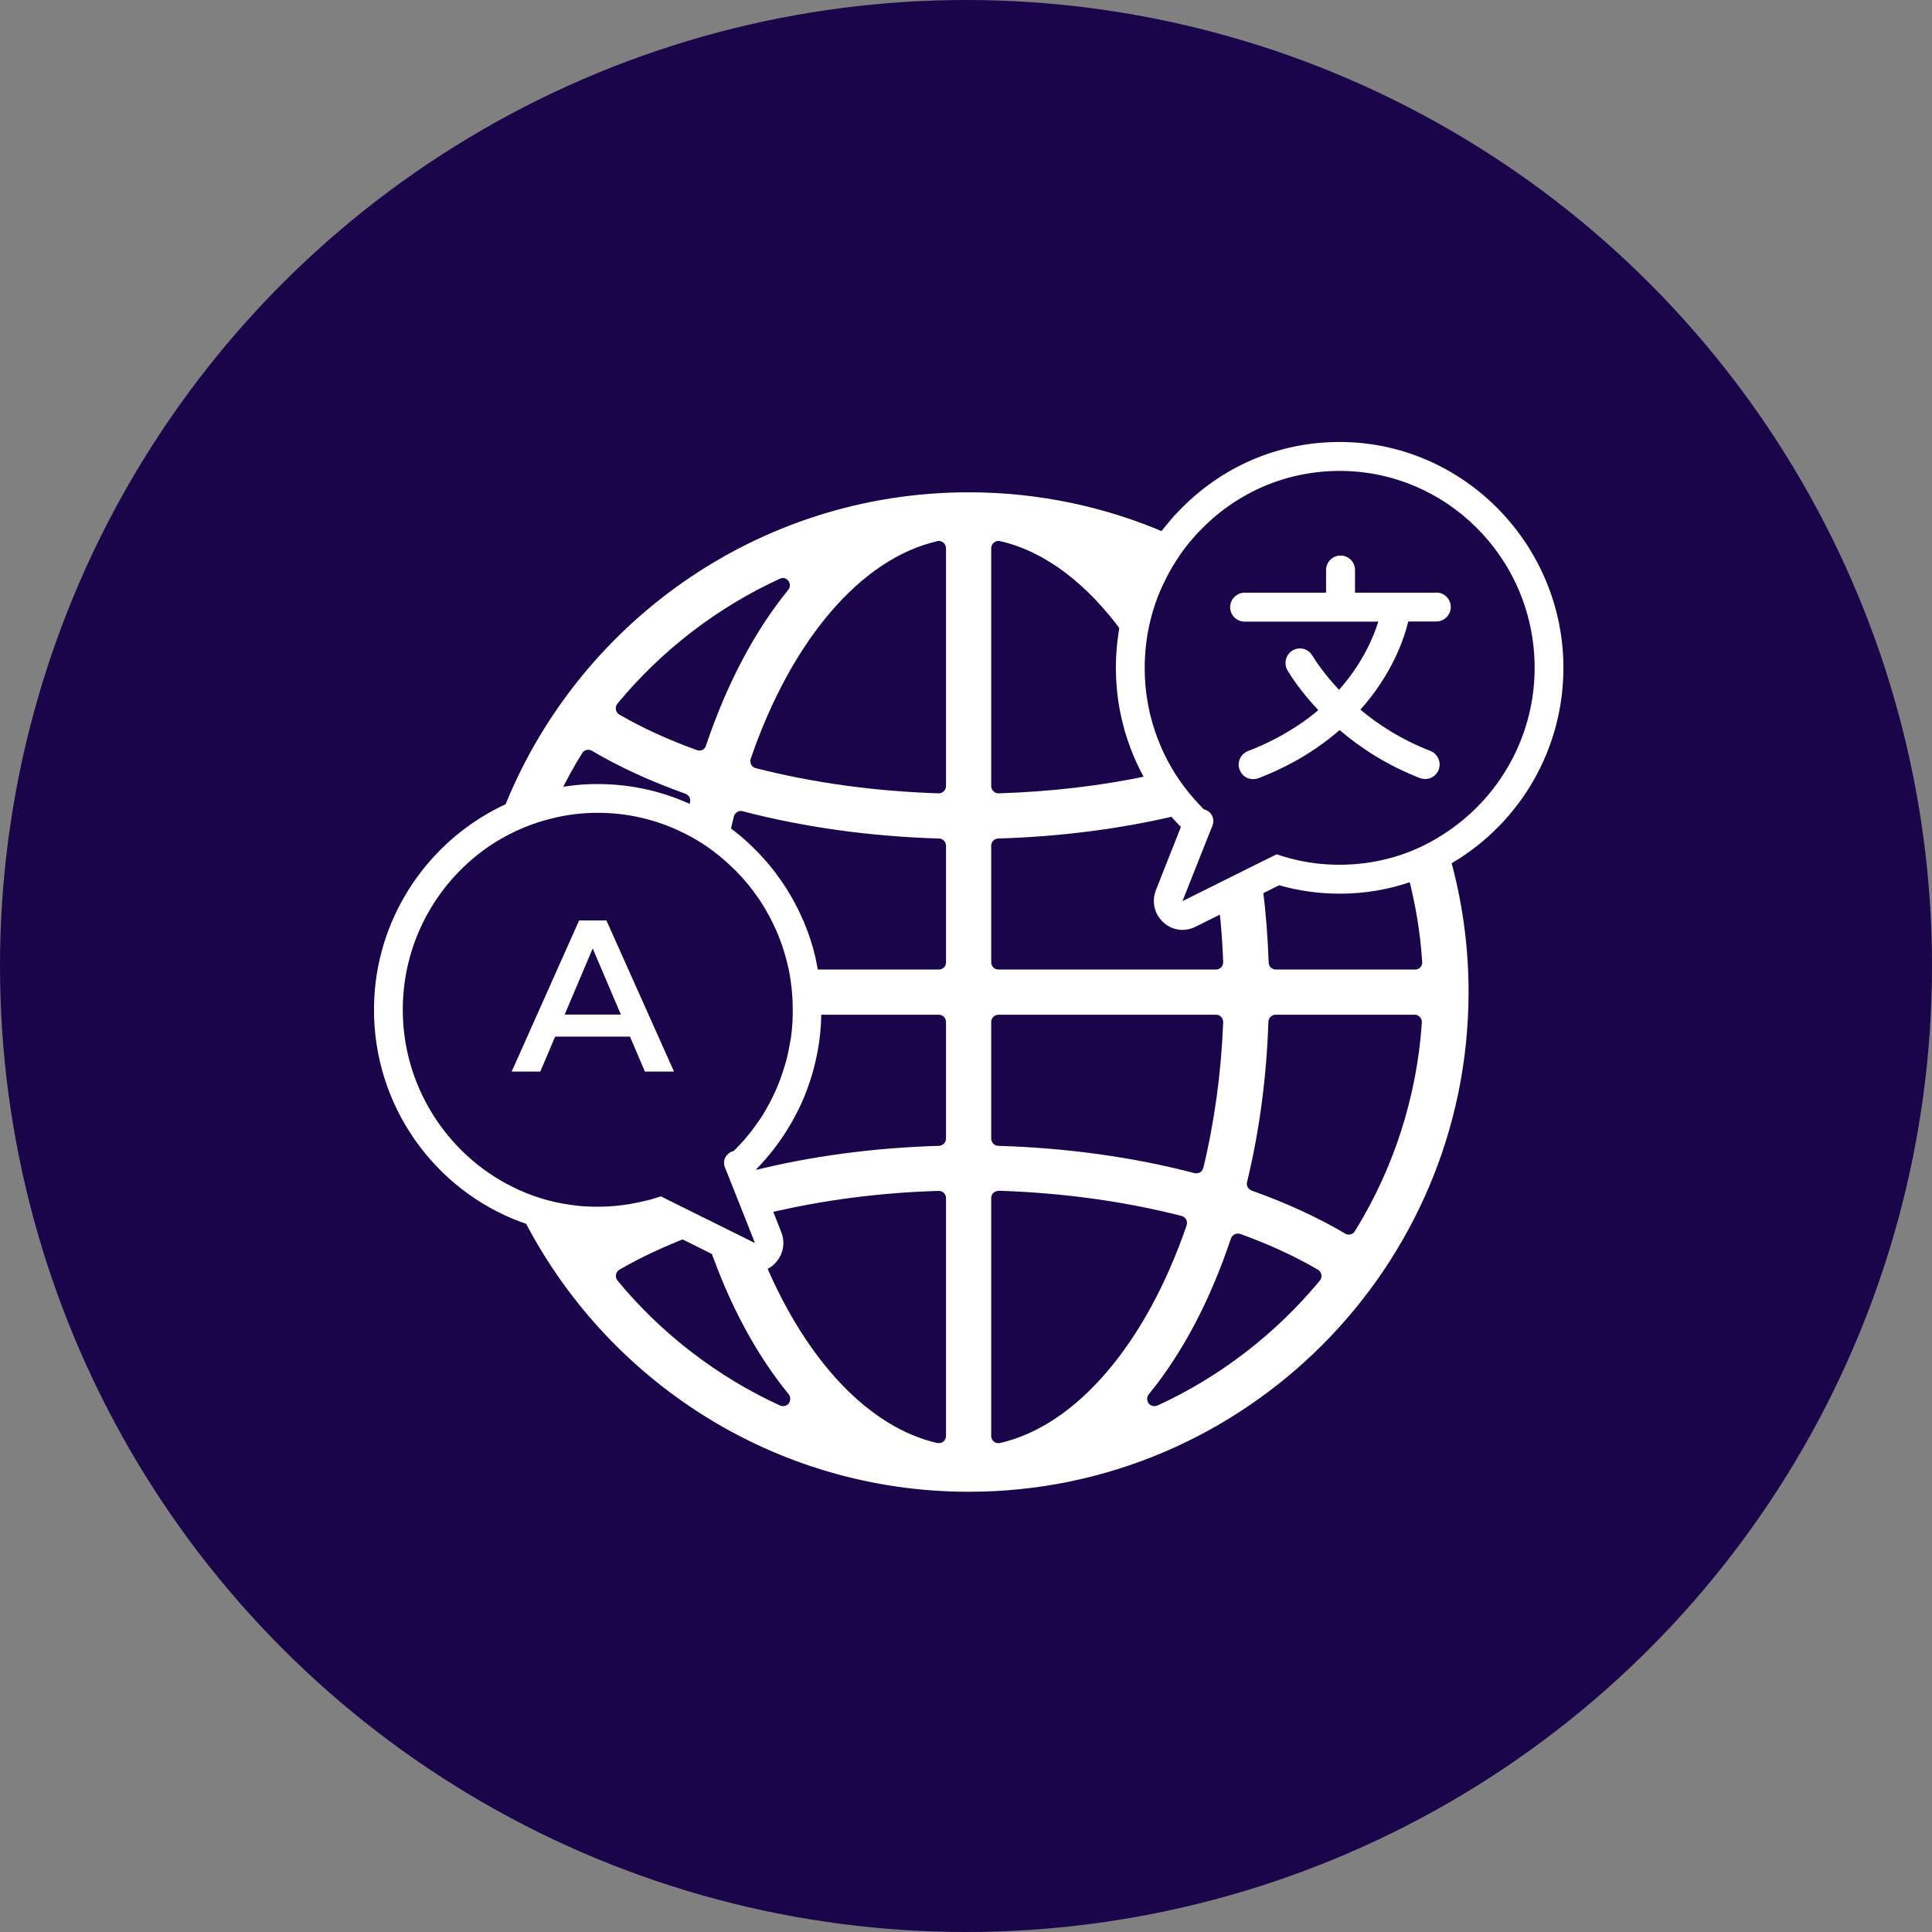
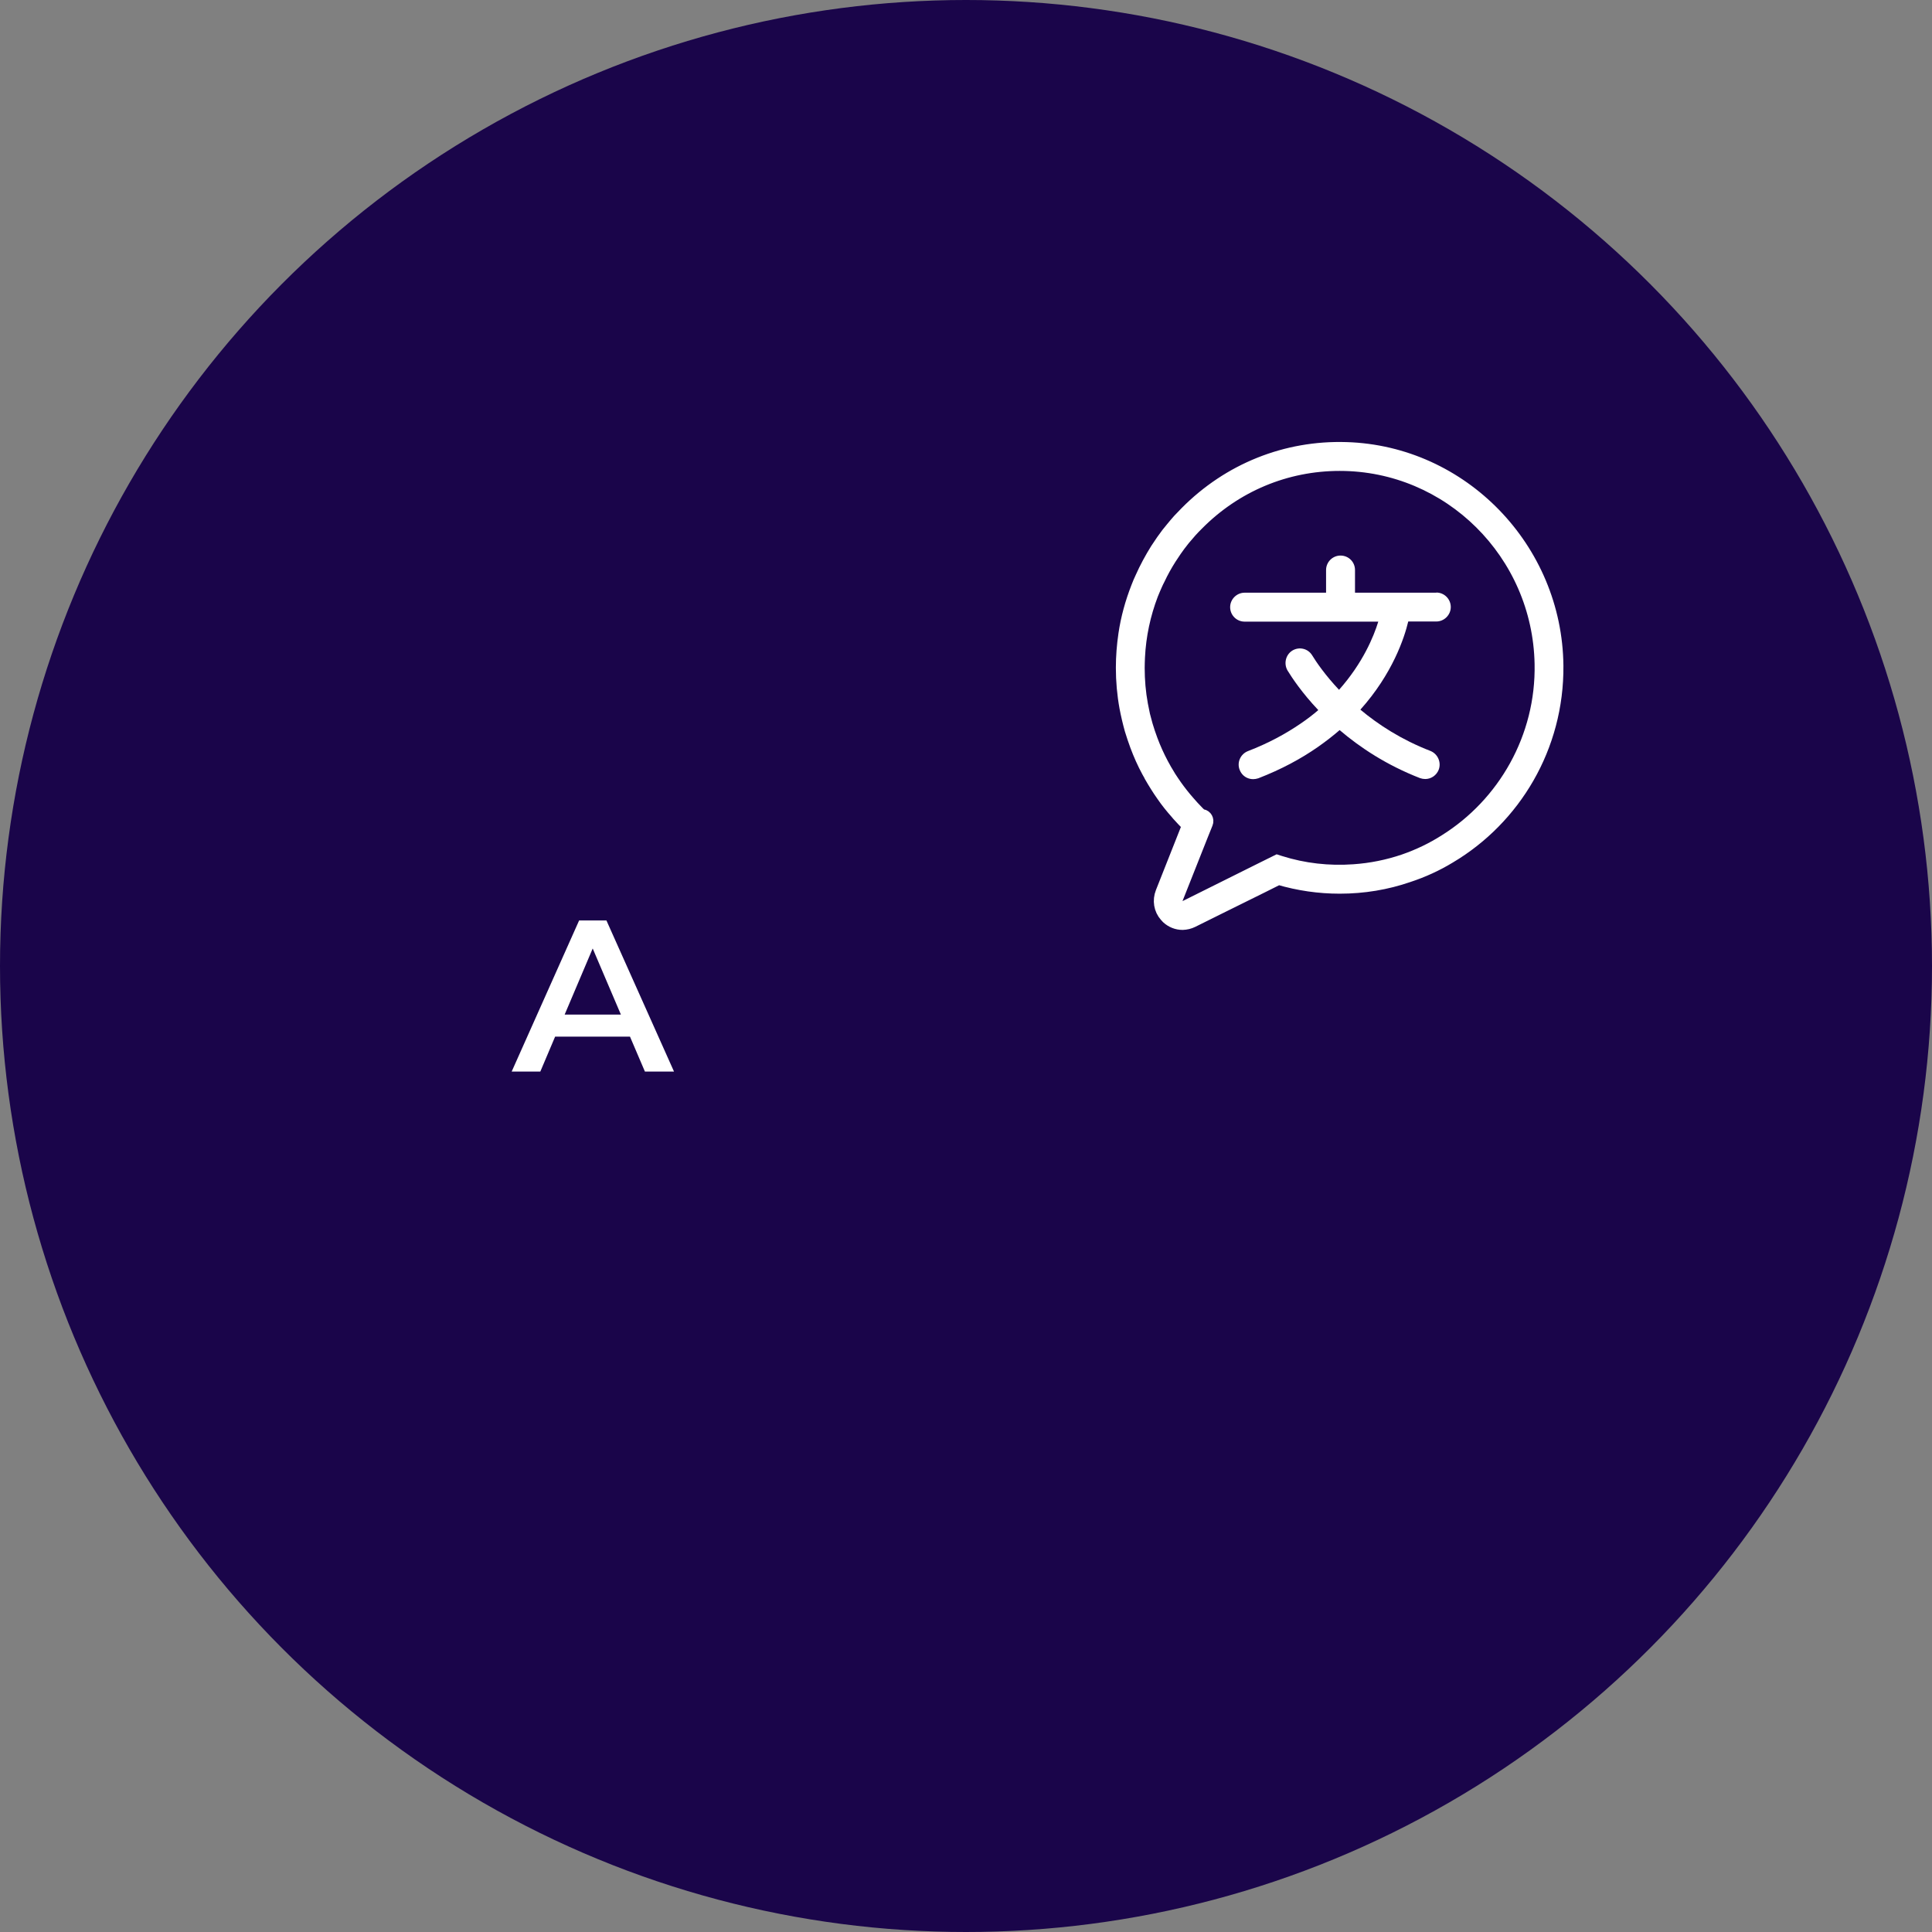
<svg xmlns="http://www.w3.org/2000/svg" width="86" height="86" viewBox="0 0 86 86" fill="none">
  <rect x="0" y="0" width="86" height="86" fill="#808080" stroke="none" />
  <circle cx="43" cy="43" r="43" fill="#1A054A" />
-   <path d="M64.547 38.19C63.97 38.542 63.346 38.827 62.695 39.039C63.014 40.275 63.226 41.536 63.306 42.811C63.319 42.898 63.286 42.99 63.226 43.057C63.166 43.123 63.08 43.157 62.994 43.157H56.792C56.619 43.157 56.473 43.017 56.473 42.844C56.433 41.715 56.347 40.6 56.207 39.504L54.275 40.461C54.361 41.237 54.421 42.028 54.448 42.825C54.448 42.911 54.421 42.997 54.361 43.057C54.301 43.123 54.215 43.157 54.129 43.157H44.441C44.268 43.157 44.122 43.017 44.122 42.838V37.645C44.122 37.472 44.261 37.326 44.434 37.326C47.216 37.24 49.892 36.895 52.409 36.297C52.389 36.271 52.362 36.244 52.343 36.217C52.117 35.965 51.904 35.7 51.718 35.427C51.619 35.288 51.526 35.148 51.44 35.009C51.347 34.863 51.26 34.717 51.181 34.577C51.181 34.557 51.161 34.544 51.154 34.524C49.036 34.976 46.785 35.241 44.454 35.314H44.441C44.361 35.314 44.281 35.281 44.221 35.221C44.155 35.162 44.122 35.082 44.122 34.989V24.404C44.122 24.305 44.168 24.212 44.241 24.152C44.301 24.105 44.368 24.079 44.441 24.079C44.461 24.079 44.487 24.079 44.514 24.086C46.526 24.544 48.431 26.005 50.025 28.229C50.131 27.512 50.324 26.815 50.59 26.137C50.649 25.985 50.709 25.832 50.776 25.699C50.968 25.268 51.194 24.849 51.446 24.444C51.532 24.311 51.619 24.185 51.705 24.059C51.785 23.953 51.864 23.84 51.938 23.74C49.228 22.565 46.247 21.914 43.119 21.914C33.683 21.914 25.602 27.824 22.375 36.131C23.172 35.739 24.035 35.447 24.938 35.294C25.23 34.69 25.556 34.099 25.914 33.528C25.974 33.428 26.074 33.375 26.186 33.375C26.24 33.375 26.299 33.389 26.352 33.422C27.561 34.139 28.969 34.783 30.516 35.334C30.669 35.394 30.755 35.553 30.715 35.713C30.689 35.819 30.669 35.919 30.642 36.025C31.293 36.324 31.904 36.696 32.481 37.14C32.541 36.875 32.601 36.609 32.667 36.344C32.687 36.264 32.74 36.191 32.82 36.144C32.867 36.111 32.92 36.098 32.98 36.098C33.006 36.098 33.033 36.105 33.059 36.111C35.802 36.828 38.743 37.233 41.798 37.326C41.971 37.326 42.11 37.472 42.11 37.645V42.838C42.11 43.017 41.971 43.157 41.791 43.157H36.16C36.273 43.741 36.326 44.345 36.326 44.949C36.326 45.023 36.326 45.096 36.32 45.169H41.791C41.971 45.169 42.11 45.315 42.11 45.494V50.68C42.11 50.853 41.971 50.999 41.798 51.005C38.889 51.092 36.081 51.464 33.451 52.127L34.188 54C36.572 53.429 39.122 53.09 41.778 53.011H41.791C41.871 53.011 41.951 53.037 42.01 53.097C42.077 53.163 42.11 53.243 42.11 53.329V63.921C42.11 64.02 42.063 64.113 41.99 64.173C41.931 64.219 41.864 64.239 41.791 64.239C41.771 64.239 41.745 64.233 41.718 64.233C38.71 63.549 35.928 60.62 34.075 56.258C33.929 56.337 33.77 56.377 33.597 56.377C33.438 56.377 33.278 56.337 33.139 56.271L31.572 55.487C32.475 58.084 33.663 60.295 35.111 62.068C35.197 62.188 35.197 62.354 35.111 62.473C35.051 62.553 34.958 62.593 34.859 62.593C34.812 62.593 34.772 62.586 34.726 62.566C31.937 61.291 29.434 59.365 27.488 57.002C27.428 56.922 27.402 56.829 27.422 56.736C27.435 56.643 27.495 56.563 27.574 56.517C28.504 55.979 29.553 55.487 30.695 55.049L29.327 54.372C28.444 54.631 27.535 54.764 26.611 54.764C26.525 54.81 26.439 54.863 26.359 54.91C26.306 54.943 26.246 54.956 26.193 54.956C26.087 54.956 25.981 54.903 25.921 54.804C25.908 54.777 25.894 54.757 25.875 54.73C24.958 54.664 24.081 54.465 23.258 54.159C26.924 61.417 34.454 66.404 43.126 66.404C55.391 66.404 65.371 56.424 65.371 44.159C65.371 42.094 65.085 40.089 64.554 38.19H64.547ZM31.426 33.19C31.406 33.276 31.346 33.342 31.266 33.382C31.22 33.402 31.173 33.409 31.127 33.409C31.094 33.409 31.054 33.409 31.021 33.389C29.746 32.931 28.584 32.399 27.568 31.808C27.488 31.755 27.428 31.682 27.415 31.582C27.402 31.49 27.422 31.397 27.481 31.324C29.434 28.96 31.93 27.034 34.719 25.759C34.766 25.739 34.806 25.726 34.845 25.726C34.938 25.726 35.025 25.772 35.091 25.852C35.184 25.971 35.184 26.137 35.091 26.25C33.577 28.116 32.349 30.447 31.426 33.19ZM42.11 34.989C42.11 35.082 42.077 35.162 42.01 35.221C41.951 35.281 41.871 35.314 41.791 35.314H41.778C38.916 35.221 36.18 34.843 33.637 34.192C33.551 34.172 33.477 34.112 33.438 34.033C33.398 33.953 33.385 33.86 33.418 33.774C35.231 28.482 38.332 24.863 41.718 24.092C41.738 24.079 41.791 24.079 41.791 24.079C41.864 24.079 41.931 24.105 41.99 24.152C42.063 24.212 42.11 24.305 42.11 24.404V34.989ZM44.122 45.494C44.122 45.315 44.268 45.169 44.441 45.169H54.129C54.215 45.169 54.301 45.202 54.361 45.268C54.421 45.334 54.448 45.414 54.448 45.507C54.361 47.738 54.062 49.923 53.564 51.988C53.544 52.068 53.491 52.141 53.418 52.187C53.365 52.214 53.312 52.227 53.252 52.227C53.226 52.227 53.199 52.221 53.173 52.221C50.43 51.503 47.489 51.098 44.434 51.005C44.261 51.005 44.122 50.853 44.122 50.68V45.494ZM44.514 64.233C44.514 64.233 44.467 64.239 44.441 64.239C44.368 64.239 44.301 64.219 44.241 64.173C44.168 64.107 44.122 64.02 44.122 63.921V53.329C44.122 53.243 44.155 53.157 44.221 53.097C44.281 53.044 44.361 53.011 44.441 53.011L44.454 53.004C47.316 53.097 50.052 53.475 52.595 54.126C52.681 54.146 52.754 54.206 52.801 54.286C52.841 54.365 52.847 54.458 52.821 54.545C51.001 59.843 47.9 63.462 44.514 64.233ZM58.751 57.002C56.805 59.359 54.308 61.291 51.519 62.566C51.473 62.586 51.426 62.593 51.386 62.593C51.293 62.593 51.194 62.553 51.134 62.473C51.041 62.354 51.041 62.188 51.134 62.068C52.648 60.215 53.877 57.871 54.793 55.129C54.819 55.049 54.879 54.983 54.959 54.943C55.005 54.923 55.045 54.91 55.098 54.91H55.105C55.105 54.91 55.178 54.91 55.218 54.93C56.473 55.381 57.635 55.919 58.664 56.517C58.744 56.563 58.804 56.643 58.817 56.736C58.837 56.829 58.817 56.922 58.751 57.002ZM60.311 54.804C60.251 54.903 60.152 54.956 60.039 54.956C59.986 54.956 59.926 54.943 59.879 54.91C58.664 54.193 57.263 53.548 55.716 52.997C55.563 52.938 55.47 52.778 55.51 52.619C56.061 50.355 56.38 47.951 56.46 45.481C56.466 45.308 56.612 45.169 56.785 45.169H62.974C63.067 45.169 63.146 45.208 63.206 45.275C63.266 45.334 63.299 45.428 63.292 45.514C63.073 48.801 62.044 52.008 60.311 54.804Z" fill="white" />
-   <path d="M36.161 43.156C36.048 42.546 35.882 41.941 35.65 41.357C35.59 41.204 35.53 41.058 35.464 40.919C35.271 40.487 35.046 40.069 34.793 39.67C34.707 39.538 34.621 39.405 34.528 39.279C34.388 39.079 34.249 38.894 34.103 38.714C34.01 38.601 33.91 38.482 33.797 38.362C33.678 38.229 33.571 38.117 33.472 38.017C33.16 37.698 32.828 37.406 32.482 37.14C31.905 36.696 31.294 36.324 30.643 36.025C29.302 35.407 27.828 35.102 26.307 35.148C25.842 35.161 25.384 35.208 24.939 35.294C24.036 35.447 23.173 35.739 22.376 36.131C19.162 37.718 16.924 41.045 16.891 44.856C16.851 49.113 19.514 52.765 23.253 54.159C24.076 54.465 24.952 54.664 25.869 54.73C26.108 54.757 26.36 54.764 26.606 54.764C27.529 54.764 28.439 54.631 29.322 54.372L30.689 55.049L31.566 55.487L33.133 56.264C33.273 56.337 33.432 56.377 33.591 56.377C33.764 56.377 33.923 56.337 34.069 56.258C34.149 56.218 34.229 56.165 34.295 56.098C34.322 56.072 34.348 56.045 34.375 56.012C34.627 55.72 34.7 55.308 34.554 54.943L34.182 54L33.445 52.127L33.386 51.981C33.565 51.802 33.737 51.623 33.89 51.444C34.116 51.185 34.322 50.919 34.514 50.647C34.614 50.507 34.707 50.368 34.793 50.228C34.886 50.082 34.972 49.936 35.052 49.797C35.092 49.724 35.132 49.651 35.172 49.578C35.371 49.212 35.544 48.827 35.69 48.435C35.776 48.203 35.856 47.957 35.929 47.718C35.975 47.559 36.015 47.393 36.055 47.227C36.095 47.061 36.128 46.895 36.161 46.736C36.254 46.224 36.307 45.693 36.314 45.169C36.321 45.095 36.321 45.022 36.321 44.949C36.321 44.345 36.267 43.741 36.154 43.156H36.161ZM35.384 46.583C35.358 46.736 35.325 46.888 35.291 47.041C35.258 47.187 35.218 47.34 35.172 47.486C35.105 47.712 35.032 47.931 34.953 48.143C34.82 48.502 34.66 48.861 34.481 49.193C34.448 49.266 34.408 49.332 34.368 49.398C34.302 49.525 34.222 49.657 34.136 49.797C34.056 49.923 33.97 50.049 33.877 50.175C33.704 50.428 33.505 50.673 33.306 50.906C33.153 51.078 32.994 51.251 32.821 51.417L32.775 51.464L32.761 51.47C32.682 51.47 32.615 51.503 32.569 51.55C32.482 51.623 32.443 51.756 32.496 51.875L33.452 54.279L33.83 55.242C33.857 55.328 33.844 55.421 33.784 55.487C33.777 55.494 33.777 55.501 33.771 55.501H33.764C33.684 55.574 33.578 55.587 33.492 55.547L29.395 53.515L29.249 53.562C29.083 53.615 28.917 53.661 28.751 53.695C27.854 53.92 26.924 54 25.982 53.94C25.776 53.927 25.576 53.907 25.377 53.874C24.441 53.748 23.551 53.469 22.735 53.064C19.687 51.57 17.615 48.369 17.688 44.77C17.748 41.589 19.454 38.807 21.977 37.247C22.761 36.769 23.618 36.41 24.527 36.191C25.192 36.025 25.889 35.938 26.606 35.938C27.967 35.938 29.282 36.244 30.471 36.828C31.128 37.14 31.745 37.545 32.31 38.023C32.516 38.203 32.721 38.389 32.914 38.581C33.007 38.674 33.1 38.774 33.213 38.894C33.312 39.013 33.405 39.119 33.492 39.219C33.625 39.385 33.757 39.557 33.883 39.737C33.97 39.856 34.05 39.976 34.129 40.102C34.355 40.467 34.568 40.852 34.74 41.244C34.8 41.37 34.86 41.51 34.913 41.649C35.105 42.141 35.251 42.645 35.358 43.156C35.471 43.741 35.53 44.338 35.53 44.949C35.53 45.022 35.53 45.095 35.53 45.169C35.524 45.64 35.477 46.118 35.391 46.583H35.384Z" fill="white" stroke="white" stroke-width="0.486" />
  <path d="M53.533 36.271C53.533 36.271 53.56 36.317 53.566 36.344C53.606 36.503 53.646 36.669 53.679 36.828L53.746 36.662C53.819 36.49 53.706 36.297 53.533 36.271ZM59.934 19.922C57.232 19.836 54.675 20.865 52.769 22.791C52.67 22.89 52.564 23.003 52.444 23.129C52.331 23.256 52.232 23.375 52.139 23.488C52.072 23.568 52.006 23.647 51.939 23.734C51.866 23.833 51.787 23.946 51.707 24.052C51.621 24.179 51.534 24.305 51.448 24.438C51.196 24.843 50.97 25.261 50.777 25.693C50.711 25.825 50.651 25.978 50.591 26.131C50.326 26.808 50.133 27.505 50.027 28.223C49.954 28.721 49.914 29.219 49.914 29.723C49.914 30.321 49.967 30.919 50.074 31.503C50.107 31.669 50.14 31.835 50.18 32.001C50.22 32.167 50.259 32.326 50.306 32.492C50.379 32.731 50.459 32.97 50.545 33.203C50.691 33.594 50.864 33.986 51.063 34.352C51.096 34.405 51.123 34.464 51.156 34.517C51.163 34.537 51.176 34.551 51.182 34.571C51.262 34.71 51.348 34.856 51.441 35.002C51.528 35.142 51.621 35.281 51.72 35.421C51.906 35.693 52.119 35.959 52.344 36.211C52.364 36.237 52.391 36.264 52.411 36.291C52.55 36.443 52.696 36.603 52.849 36.755L51.68 39.71C51.534 40.082 51.601 40.494 51.86 40.786C51.886 40.819 51.913 40.846 51.939 40.872C52.132 41.051 52.378 41.151 52.643 41.151C52.803 41.145 52.955 41.111 53.101 41.038L54.277 40.454L56.209 39.498L56.913 39.146C57.796 39.405 58.706 39.538 59.636 39.538C60.705 39.538 61.734 39.365 62.697 39.033C63.347 38.82 63.971 38.535 64.549 38.183C67.445 36.463 69.383 33.269 69.35 29.63C69.297 24.404 65.114 20.081 59.934 19.922ZM64.31 37.386C63.739 37.751 63.128 38.044 62.477 38.269C61.774 38.508 61.03 38.661 60.26 38.714C59.151 38.794 58.042 38.668 56.993 38.336L56.847 38.289L56.096 38.661L54.177 39.617L52.749 40.328C52.663 40.368 52.55 40.354 52.471 40.281C52.471 40.275 52.464 40.275 52.457 40.268C52.404 40.195 52.384 40.109 52.411 40.022L53.679 36.822L53.746 36.656C53.819 36.483 53.706 36.291 53.533 36.264C53.513 36.251 53.5 36.251 53.48 36.251C53.473 36.251 53.473 36.244 53.473 36.244L53.42 36.197C53.42 36.197 53.354 36.138 53.327 36.105C53.188 35.965 53.062 35.826 52.942 35.686C52.736 35.454 52.544 35.208 52.364 34.956C52.278 34.83 52.185 34.697 52.105 34.571C52.059 34.491 52.012 34.411 51.966 34.338C51.933 34.285 51.9 34.232 51.873 34.179C51.833 34.112 51.8 34.046 51.76 33.973C51.581 33.634 51.422 33.282 51.289 32.924C51.209 32.711 51.136 32.492 51.069 32.267C51.03 32.12 50.99 31.968 50.95 31.822C50.917 31.669 50.884 31.509 50.857 31.363C50.757 30.826 50.711 30.274 50.711 29.73C50.711 29.57 50.718 29.411 50.724 29.258C50.771 28.296 50.97 27.366 51.309 26.476C51.315 26.463 51.322 26.443 51.328 26.43C51.388 26.29 51.441 26.151 51.501 26.025C51.534 25.945 51.574 25.872 51.614 25.792C51.76 25.48 51.933 25.168 52.119 24.876L52.358 24.517C52.464 24.364 52.577 24.212 52.69 24.072C52.71 24.046 52.73 24.026 52.749 23.999C52.836 23.893 52.929 23.787 53.028 23.674C53.135 23.554 53.234 23.455 53.327 23.362C55.014 21.655 57.252 20.719 59.636 20.719C64.496 20.719 68.46 24.663 68.553 29.551C68.62 32.818 66.913 35.759 64.31 37.386Z" fill="white" stroke="white" stroke-width="0.486" />
  <path d="M63.941 26.383H60.316V25.374C60.316 25.015 60.03 24.73 59.672 24.73C59.313 24.73 59.028 25.022 59.028 25.374V26.383H55.402C55.05 26.383 54.758 26.675 54.758 27.027C54.758 27.379 55.043 27.671 55.402 27.671H61.352C61.146 28.342 60.661 29.517 59.605 30.706C58.974 30.035 58.583 29.457 58.41 29.172C58.224 28.867 57.832 28.774 57.527 28.959C57.228 29.145 57.135 29.544 57.314 29.849C57.514 30.175 57.959 30.845 58.682 31.609C58.443 31.815 58.184 32.014 57.899 32.207C57.241 32.658 56.464 33.083 55.548 33.435C55.216 33.568 55.05 33.94 55.183 34.272C55.282 34.531 55.522 34.683 55.781 34.683C55.853 34.683 55.933 34.67 56.013 34.644C57.042 34.245 57.912 33.774 58.656 33.256C59.008 33.01 59.333 32.758 59.632 32.499C60.542 33.276 61.724 34.059 63.211 34.637C63.284 34.663 63.364 34.677 63.443 34.677C63.702 34.677 63.941 34.517 64.041 34.265C64.167 33.933 64.001 33.561 63.676 33.428C62.388 32.93 61.358 32.26 60.555 31.589C61.989 29.989 62.514 28.388 62.686 27.665H63.935C64.287 27.665 64.579 27.372 64.579 27.021C64.579 26.669 64.293 26.376 63.935 26.376L63.941 26.383Z" fill="white" />
  <path d="M25.779 40.972L22.777 47.698H24.052L24.71 46.145H28.043L28.707 47.698H30.002L26.994 40.972H25.779ZM25.135 45.162L26.383 42.22L27.638 45.162H25.135Z" fill="white" />
</svg>